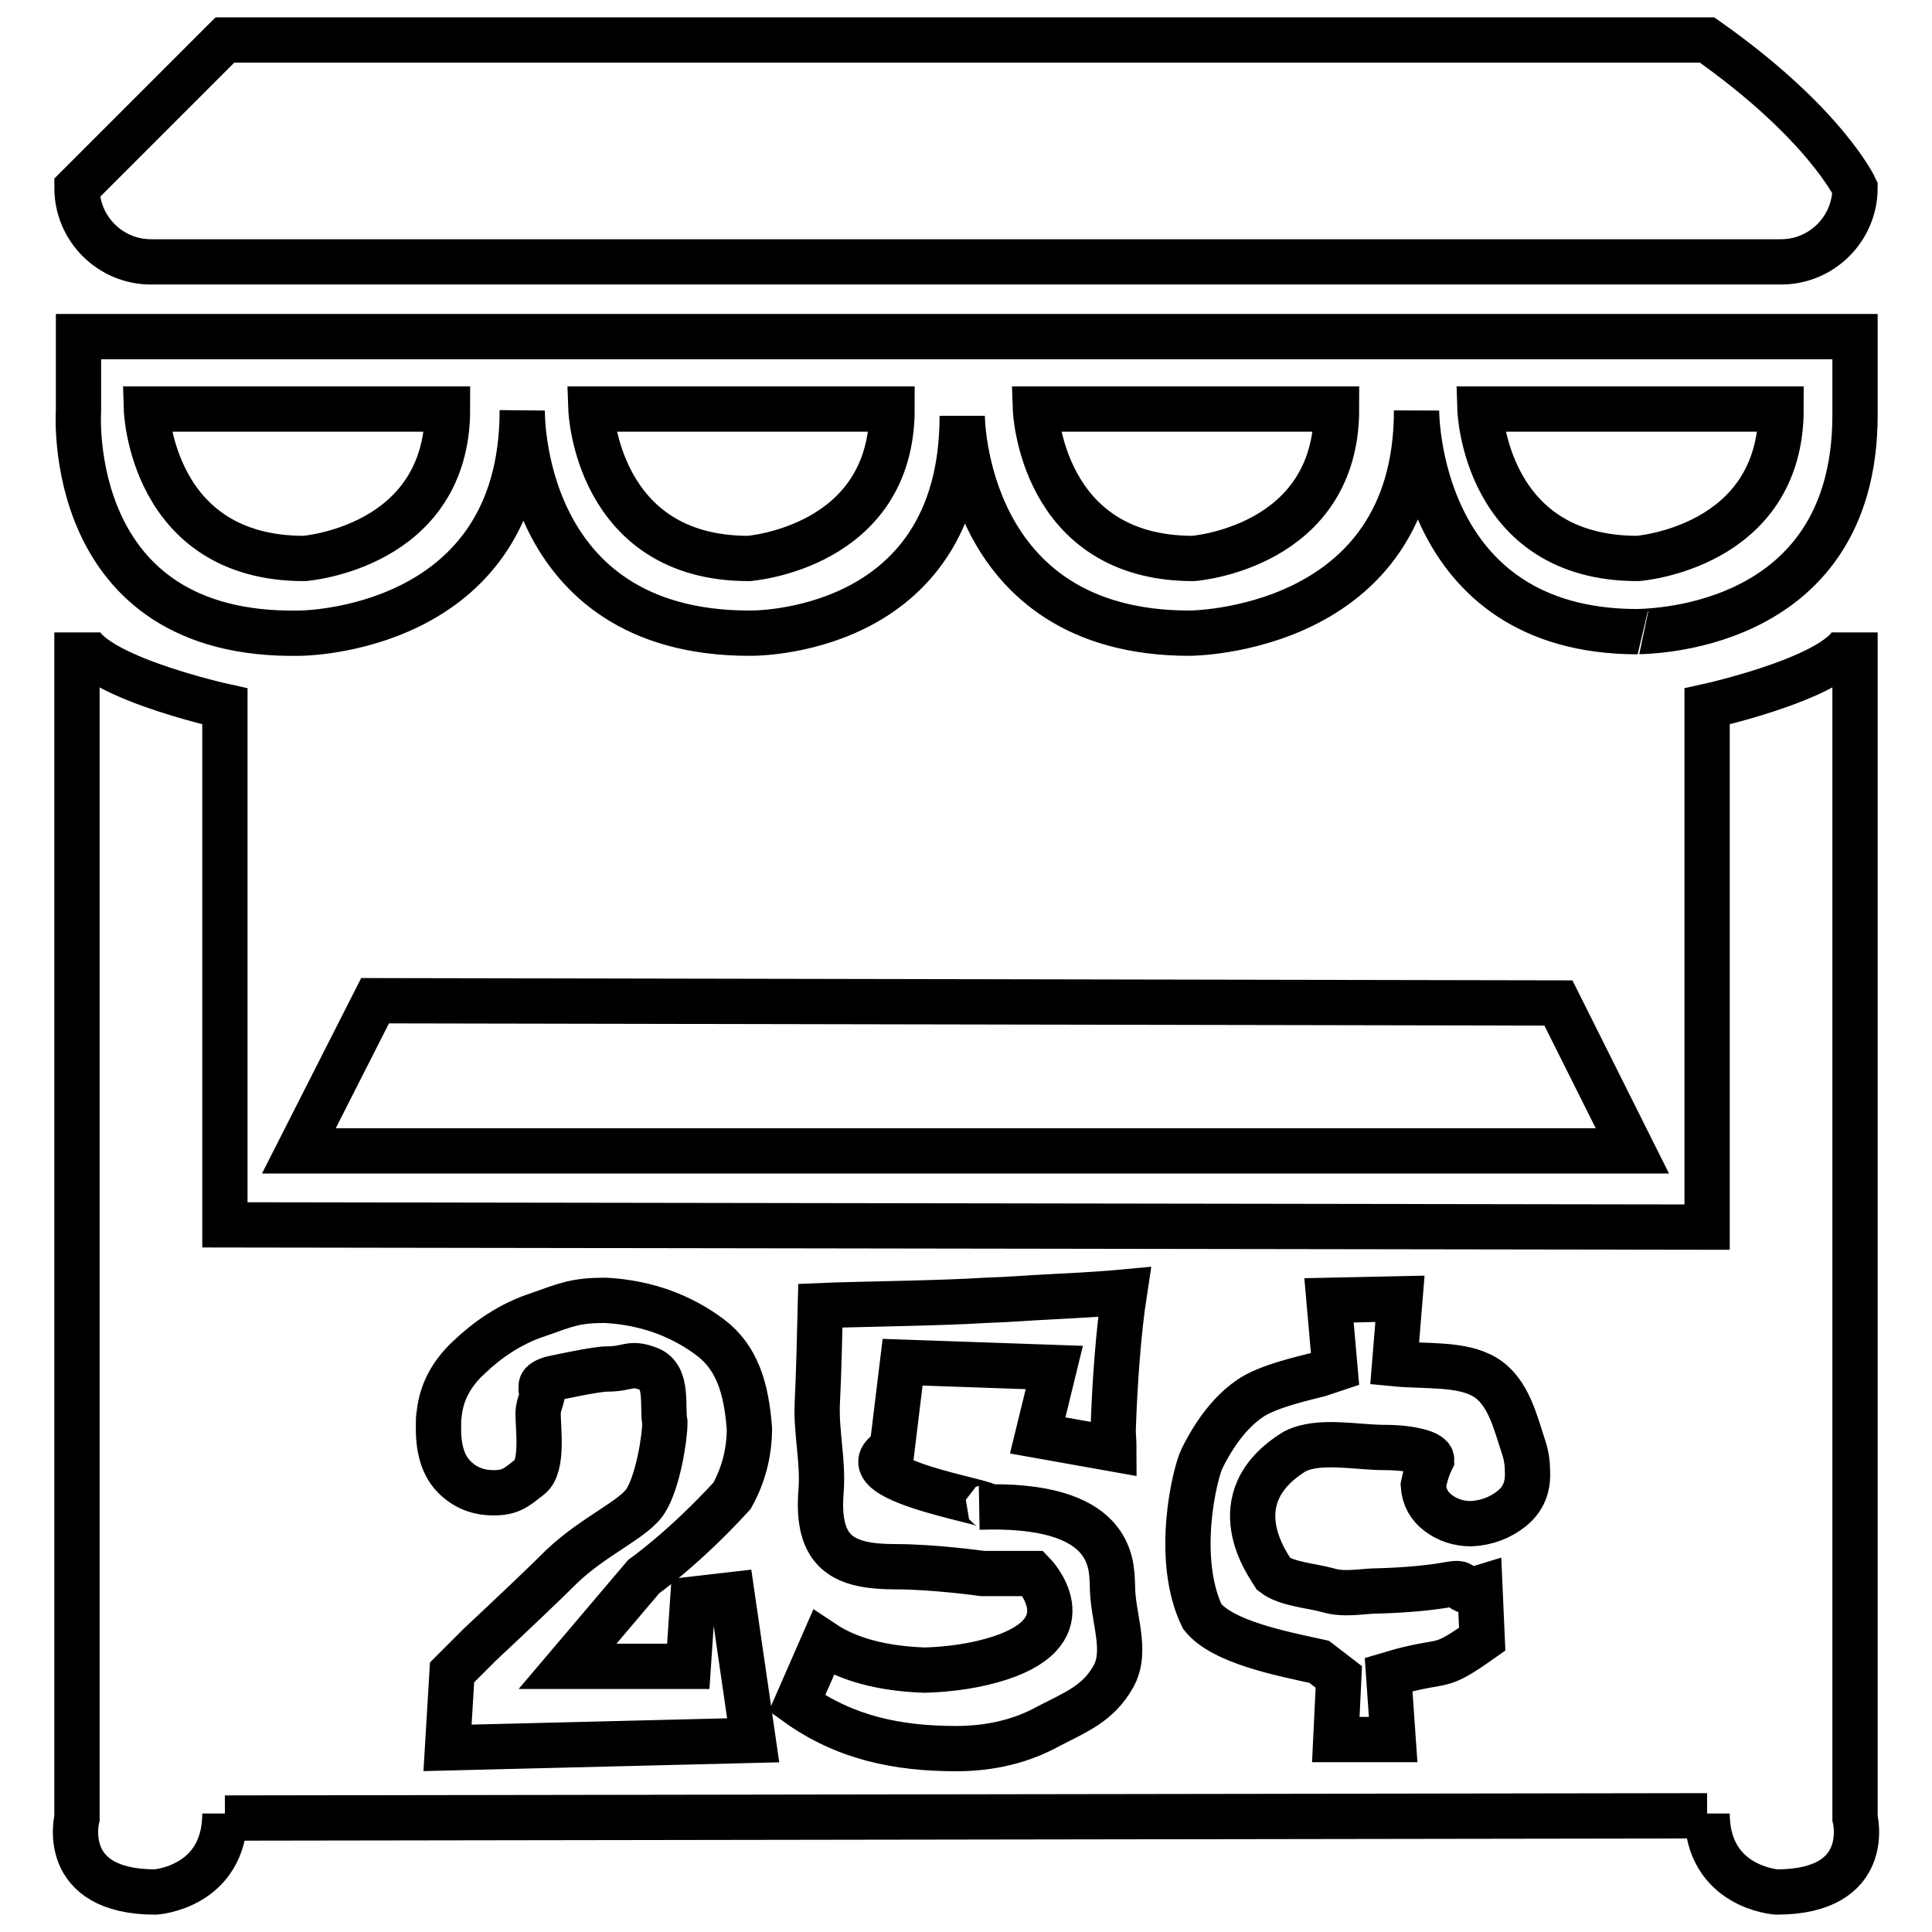
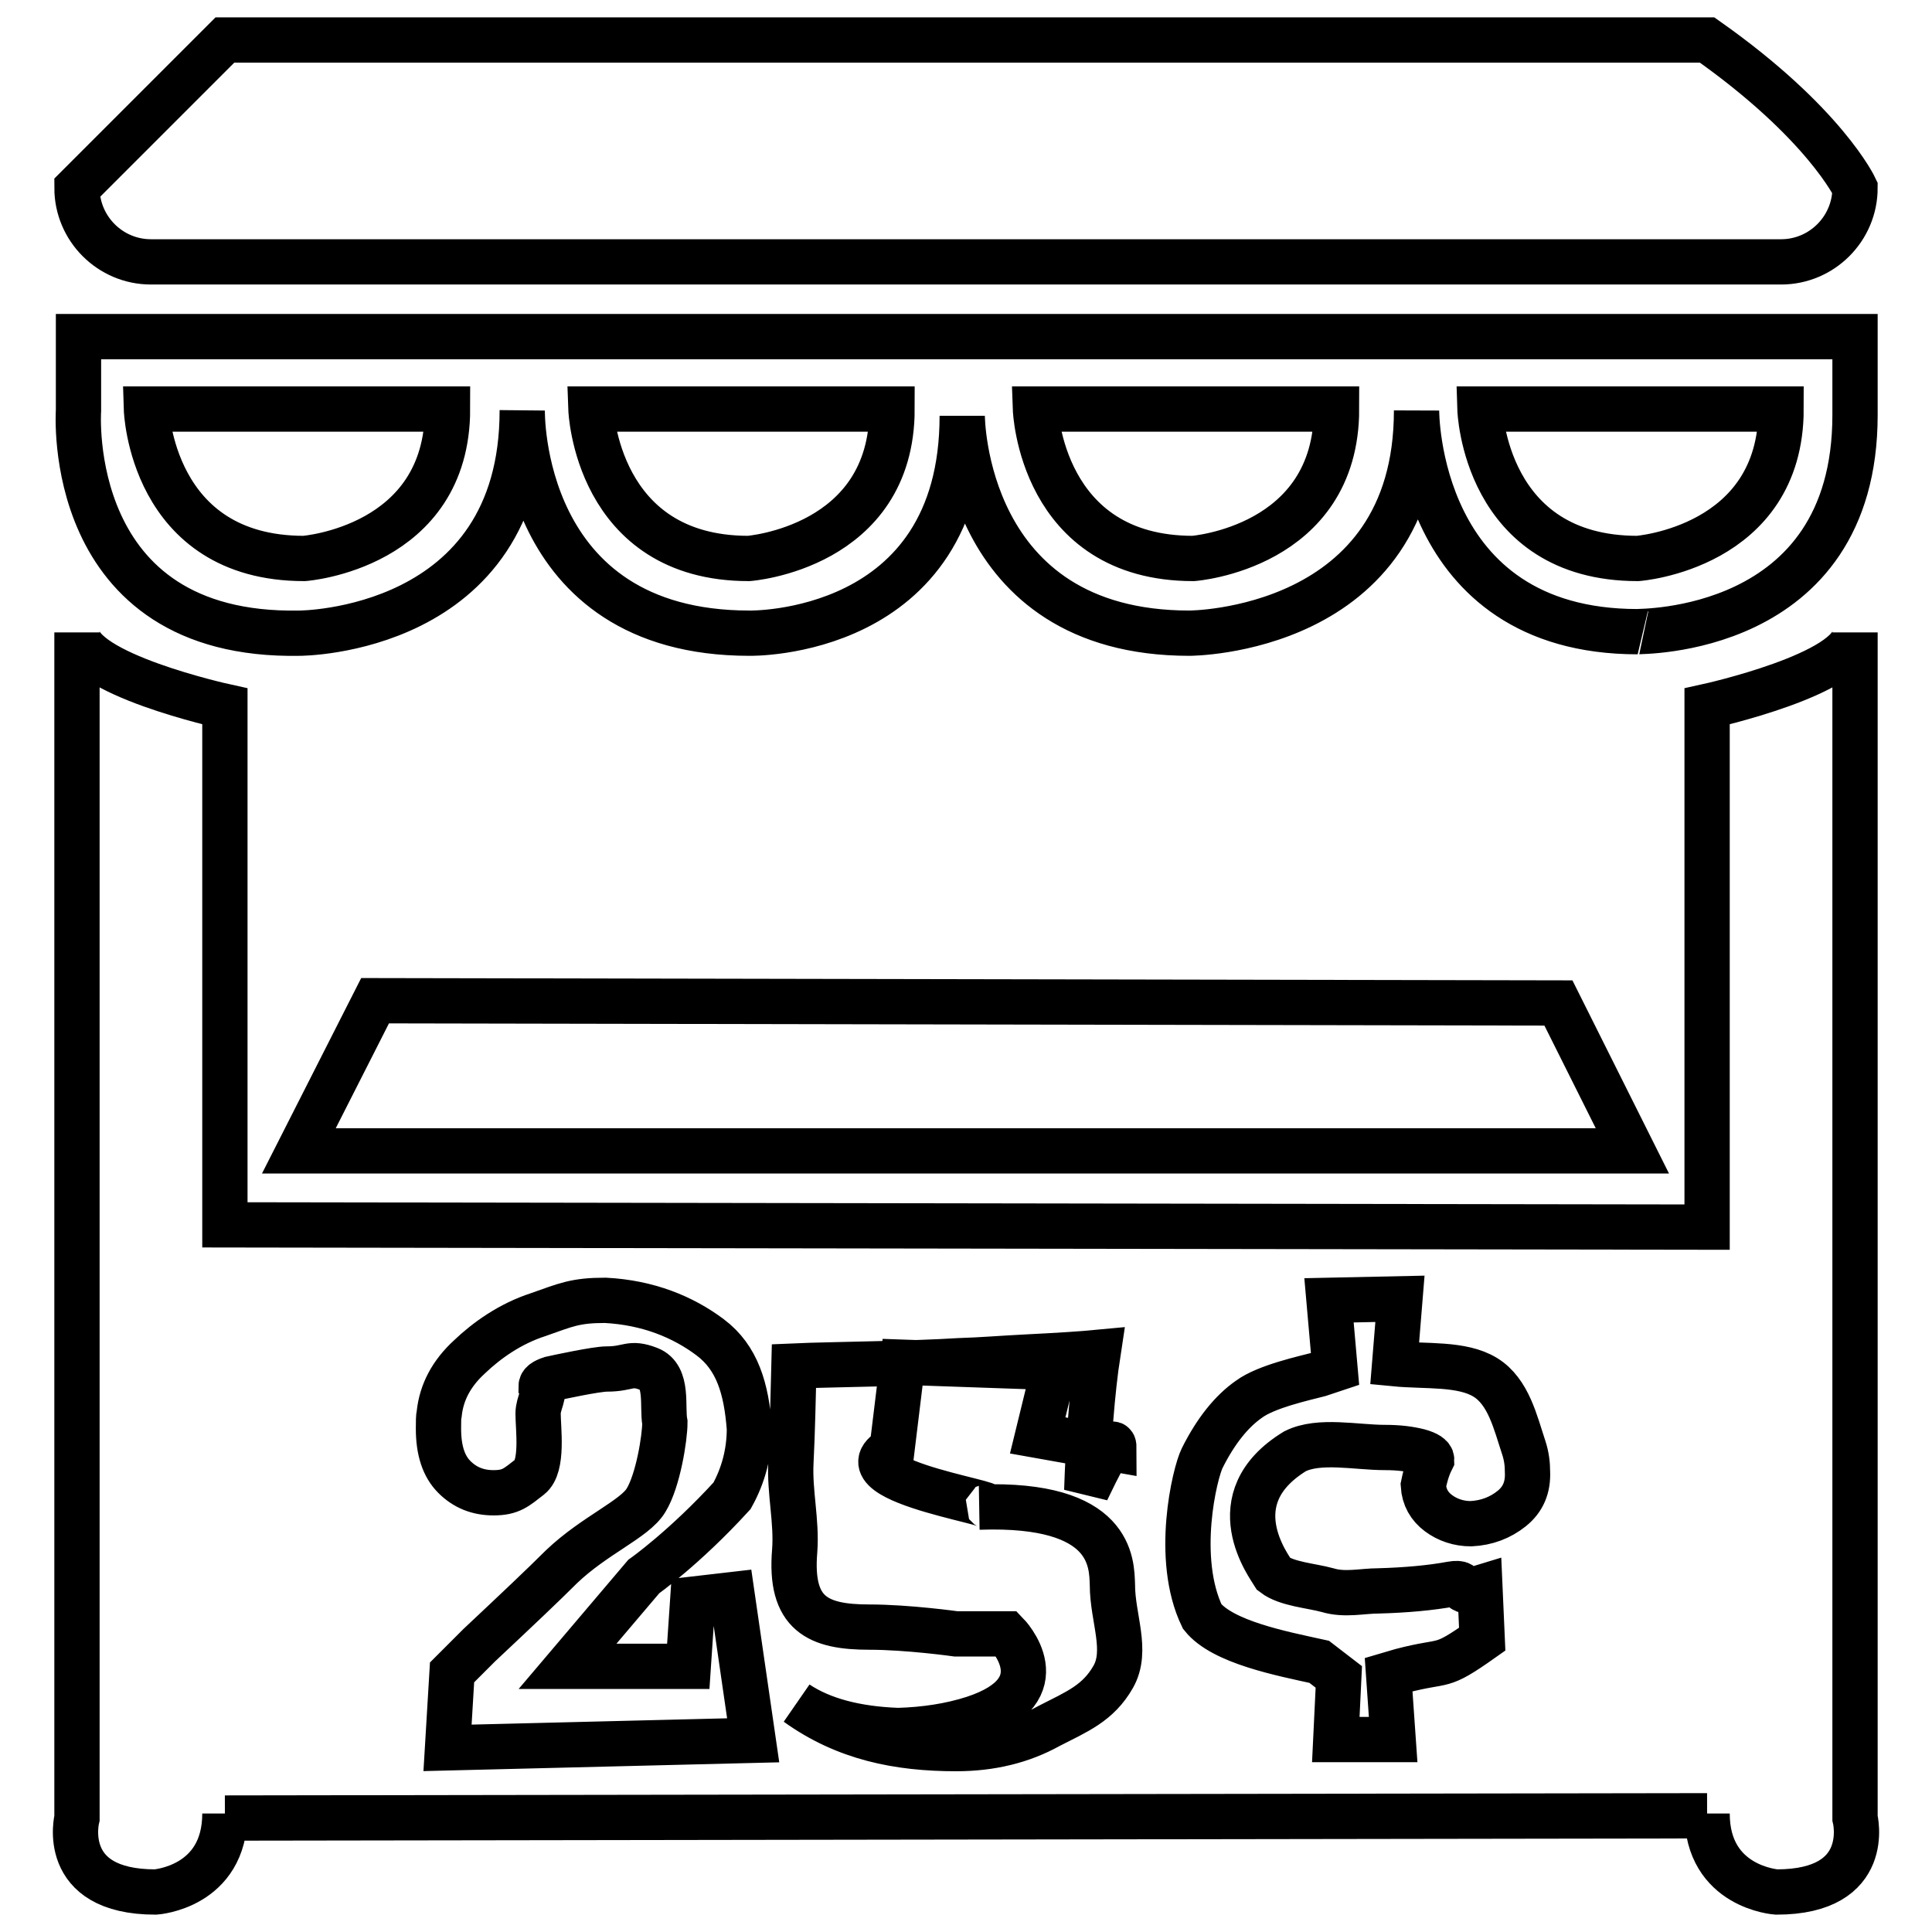
<svg xmlns="http://www.w3.org/2000/svg" version="1.1" x="0px" y="0px" viewBox="0 0 256 256" enable-background="new 0 0 256 256" xml:space="preserve">
  <g>
    <g>
      <g>
-         <path stroke-width="6" fill-opacity="0" stroke="#000000" d="M245.8,240.9V83.8c0,5.5-19.6,9.8-19.6,9.8v69l-196.4-0.3V93.6c0,0-19.6-4.3-19.6-9.8v157.1c0,0-2.5,9.8,10.4,9.8c0,0,9.2-0.6,9.2-10.4v0.6l196.4-0.3v-0.3c0,9.8,9.2,10.4,9.2,10.4C248.3,250.7,245.8,240.9,245.8,240.9L245.8,240.9z M59.3,231.6l0.6-10l3.6-3.6c4.9-4.6,8.5-8,10.9-10.4c4.4-4.2,9.7-6.3,11.2-8.8c1.6-2.6,2.5-8.3,2.5-10.3c-0.4-2.1,0.5-6.1-2.1-7.1c-2.6-1-2.6,0-5.6,0c-1.4,0-6.5,1.1-7.4,1.3c-0.9,0.3-1.3,0.6-1.3,1c0.6,1-0.4,2.2-0.4,3.6c0,2,0.7,7-1.1,8.4c-1.8,1.4-2.5,2.1-4.8,2.1c-2.1,0-3.8-0.7-5.2-2.1c-1.4-1.4-2.1-3.5-2.1-6.4c0-0.9,0-1.6,0.1-2c0.3-2.8,1.6-5.3,4-7.5c2.3-2.2,5.4-4.4,9.1-5.6c3.7-1.3,4.9-1.9,8.9-1.9c5.7,0.3,10.3,2.2,13.9,4.9c3.6,2.7,4.8,6.8,5.2,12.1c0,3.2-0.8,6.2-2.3,8.9c-6.3,6.9-11.7,10.7-11.7,10.7l-10.1,11.9l16,0l0.6-8.9l5.2-0.6l2.8,19.3L59.3,231.6z M147.6,192l-10.1-1.8l2.2-9l-20.1-0.7l-1.4,11.5c-7.8,4.4,18.1,7.7,11.6,7.7c17.6-0.6,17.5,7.4,17.6,10.3c0,4.4,2.1,8.7,0.1,12.2c-2,3.5-4.8,4.6-8.5,6.5c-3.6,2-7.7,3-12.3,3c-7.7,0-14.7-1.4-21.1-6l3.5-8c3.3,2.2,7.8,3.4,13.4,3.6c3.5-0.1,6.9-0.6,10-1.6c11.6-3.8,4.4-11.2,4.4-11.2h-6.7c0,0-6.4-0.9-11.5-0.9c-6.8,0-10.6-1.7-9.9-10.1c0.3-3.9-0.7-7.8-0.5-11.7c0.2-3.9,0.3-8.9,0.4-12.8c2.2-0.1,7.6-0.2,11.4-0.3c3.8-0.1,7.3-0.2,10.5-0.4c3.2-0.1,5.2-0.3,9.2-0.5c4-0.2,7.1-0.4,9.2-0.6c-0.8,5.2-1.3,12.1-1.5,18.3C147.5,190.2,147.6,191,147.6,192L147.6,192z M200.3,199.9c-1.5,1.2-3.3,1.9-5.4,2c-1.6,0-3.1-0.5-4.3-1.4c-1.2-0.9-1.9-2.1-2-3.7c0.2-1,0.5-2.2,1.1-3.4c0-0.4-0.6-0.8-1.7-1.1c-1.2-0.3-2.6-0.5-4.5-0.5c-3.8,0-8.7-1.1-11.9,0.5c-10.3,6.3-3.4,15.3-2.8,16.3c1.7,1.3,4.9,1.5,7.1,2.1c2.3,0.7,4.6,0.1,6.8,0.1c3.6-0.1,6.9-0.4,9.6-0.9c2.8-0.5-0.1,1.7,3.8,0.5l0.3,6.8c-5.8,4.1-4.6,2.6-10.7,4.2l-1.7,0.5l0.6,8.6H177l0.4-8.3l-2.6-2c-5-1.1-12.8-2.6-15.5-6c-3.7-7.7-1-19,0-21c1.8-3.6,3.9-6.2,6.2-7.8c2.3-1.7,7.4-2.8,9.3-3.3l2.1-0.7l-0.8-9.1l9.4-0.2l-0.7,8.6c4.1,0.4,8.9-0.1,12,1.8c3.1,1.9,4,6,5.1,9.3c0.4,1.2,0.5,2.3,0.5,3.2C202.5,197.1,201.8,198.7,200.3,199.9L200.3,199.9z M20,34.7h216c5.4,0,9.8-4.4,9.8-9.8c0,0-4-8.6-19.6-19.6H29.8L10.2,24.9C10.2,30.3,14.6,34.7,20,34.7L20,34.7z M245.8,55V44.6H10.4v9.8c0,0-2.1,30.1,29.3,29.5c0,0,29.5,0,29.5-29.5c0,0-0.6,29.5,30.1,29.5c0,0,28.2,0.6,28.2-28.8c0,0,0,28.8,30.1,28.8c0,0,30.1,0,30.1-29.5c0,0-0.2,29.3,29.3,29.3C216.8,83.6,245.8,84.4,245.8,55L245.8,55z M40.3,74C20,74,19.4,54.2,19.4,54.2h39.9C59.3,72.6,40.3,74,40.3,74z M99.2,74c-20.2,0-20.9-19.8-20.9-19.8h39.9C118.2,72.6,99.2,74,99.2,74z M158.1,74c-20.2,0-20.9-19.8-20.9-19.8h39.9C177.1,72.6,158.1,74,158.1,74z M196.1,54.2H236c0,18.4-19,19.8-19,19.8C196.7,74,196.1,54.2,196.1,54.2z M39.6,152.5h176.7l-9.8-19.6l-156.8-0.3L39.6,152.5z" />
+         <path stroke-width="6" fill-opacity="0" stroke="#000000" d="M245.8,240.9V83.8c0,5.5-19.6,9.8-19.6,9.8v69l-196.4-0.3V93.6c0,0-19.6-4.3-19.6-9.8v157.1c0,0-2.5,9.8,10.4,9.8c0,0,9.2-0.6,9.2-10.4v0.6l196.4-0.3v-0.3c0,9.8,9.2,10.4,9.2,10.4C248.3,250.7,245.8,240.9,245.8,240.9L245.8,240.9z M59.3,231.6l0.6-10l3.6-3.6c4.9-4.6,8.5-8,10.9-10.4c4.4-4.2,9.7-6.3,11.2-8.8c1.6-2.6,2.5-8.3,2.5-10.3c-0.4-2.1,0.5-6.1-2.1-7.1c-2.6-1-2.6,0-5.6,0c-1.4,0-6.5,1.1-7.4,1.3c-0.9,0.3-1.3,0.6-1.3,1c0.6,1-0.4,2.2-0.4,3.6c0,2,0.7,7-1.1,8.4c-1.8,1.4-2.5,2.1-4.8,2.1c-2.1,0-3.8-0.7-5.2-2.1c-1.4-1.4-2.1-3.5-2.1-6.4c0-0.9,0-1.6,0.1-2c0.3-2.8,1.6-5.3,4-7.5c2.3-2.2,5.4-4.4,9.1-5.6c3.7-1.3,4.9-1.9,8.9-1.9c5.7,0.3,10.3,2.2,13.9,4.9c3.6,2.7,4.8,6.8,5.2,12.1c0,3.2-0.8,6.2-2.3,8.9c-6.3,6.9-11.7,10.7-11.7,10.7l-10.1,11.9l16,0l0.6-8.9l5.2-0.6l2.8,19.3L59.3,231.6z M147.6,192l-10.1-1.8l2.2-9l-20.1-0.7l-1.4,11.5c-7.8,4.4,18.1,7.7,11.6,7.7c17.6-0.6,17.5,7.4,17.6,10.3c0,4.4,2.1,8.7,0.1,12.2c-2,3.5-4.8,4.6-8.5,6.5c-3.6,2-7.7,3-12.3,3c-7.7,0-14.7-1.4-21.1-6c3.3,2.2,7.8,3.4,13.4,3.6c3.5-0.1,6.9-0.6,10-1.6c11.6-3.8,4.4-11.2,4.4-11.2h-6.7c0,0-6.4-0.9-11.5-0.9c-6.8,0-10.6-1.7-9.9-10.1c0.3-3.9-0.7-7.8-0.5-11.7c0.2-3.9,0.3-8.9,0.4-12.8c2.2-0.1,7.6-0.2,11.4-0.3c3.8-0.1,7.3-0.2,10.5-0.4c3.2-0.1,5.2-0.3,9.2-0.5c4-0.2,7.1-0.4,9.2-0.6c-0.8,5.2-1.3,12.1-1.5,18.3C147.5,190.2,147.6,191,147.6,192L147.6,192z M200.3,199.9c-1.5,1.2-3.3,1.9-5.4,2c-1.6,0-3.1-0.5-4.3-1.4c-1.2-0.9-1.9-2.1-2-3.7c0.2-1,0.5-2.2,1.1-3.4c0-0.4-0.6-0.8-1.7-1.1c-1.2-0.3-2.6-0.5-4.5-0.5c-3.8,0-8.7-1.1-11.9,0.5c-10.3,6.3-3.4,15.3-2.8,16.3c1.7,1.3,4.9,1.5,7.1,2.1c2.3,0.7,4.6,0.1,6.8,0.1c3.6-0.1,6.9-0.4,9.6-0.9c2.8-0.5-0.1,1.7,3.8,0.5l0.3,6.8c-5.8,4.1-4.6,2.6-10.7,4.2l-1.7,0.5l0.6,8.6H177l0.4-8.3l-2.6-2c-5-1.1-12.8-2.6-15.5-6c-3.7-7.7-1-19,0-21c1.8-3.6,3.9-6.2,6.2-7.8c2.3-1.7,7.4-2.8,9.3-3.3l2.1-0.7l-0.8-9.1l9.4-0.2l-0.7,8.6c4.1,0.4,8.9-0.1,12,1.8c3.1,1.9,4,6,5.1,9.3c0.4,1.2,0.5,2.3,0.5,3.2C202.5,197.1,201.8,198.7,200.3,199.9L200.3,199.9z M20,34.7h216c5.4,0,9.8-4.4,9.8-9.8c0,0-4-8.6-19.6-19.6H29.8L10.2,24.9C10.2,30.3,14.6,34.7,20,34.7L20,34.7z M245.8,55V44.6H10.4v9.8c0,0-2.1,30.1,29.3,29.5c0,0,29.5,0,29.5-29.5c0,0-0.6,29.5,30.1,29.5c0,0,28.2,0.6,28.2-28.8c0,0,0,28.8,30.1,28.8c0,0,30.1,0,30.1-29.5c0,0-0.2,29.3,29.3,29.3C216.8,83.6,245.8,84.4,245.8,55L245.8,55z M40.3,74C20,74,19.4,54.2,19.4,54.2h39.9C59.3,72.6,40.3,74,40.3,74z M99.2,74c-20.2,0-20.9-19.8-20.9-19.8h39.9C118.2,72.6,99.2,74,99.2,74z M158.1,74c-20.2,0-20.9-19.8-20.9-19.8h39.9C177.1,72.6,158.1,74,158.1,74z M196.1,54.2H236c0,18.4-19,19.8-19,19.8C196.7,74,196.1,54.2,196.1,54.2z M39.6,152.5h176.7l-9.8-19.6l-156.8-0.3L39.6,152.5z" />
      </g>
    </g>
  </g>
</svg>